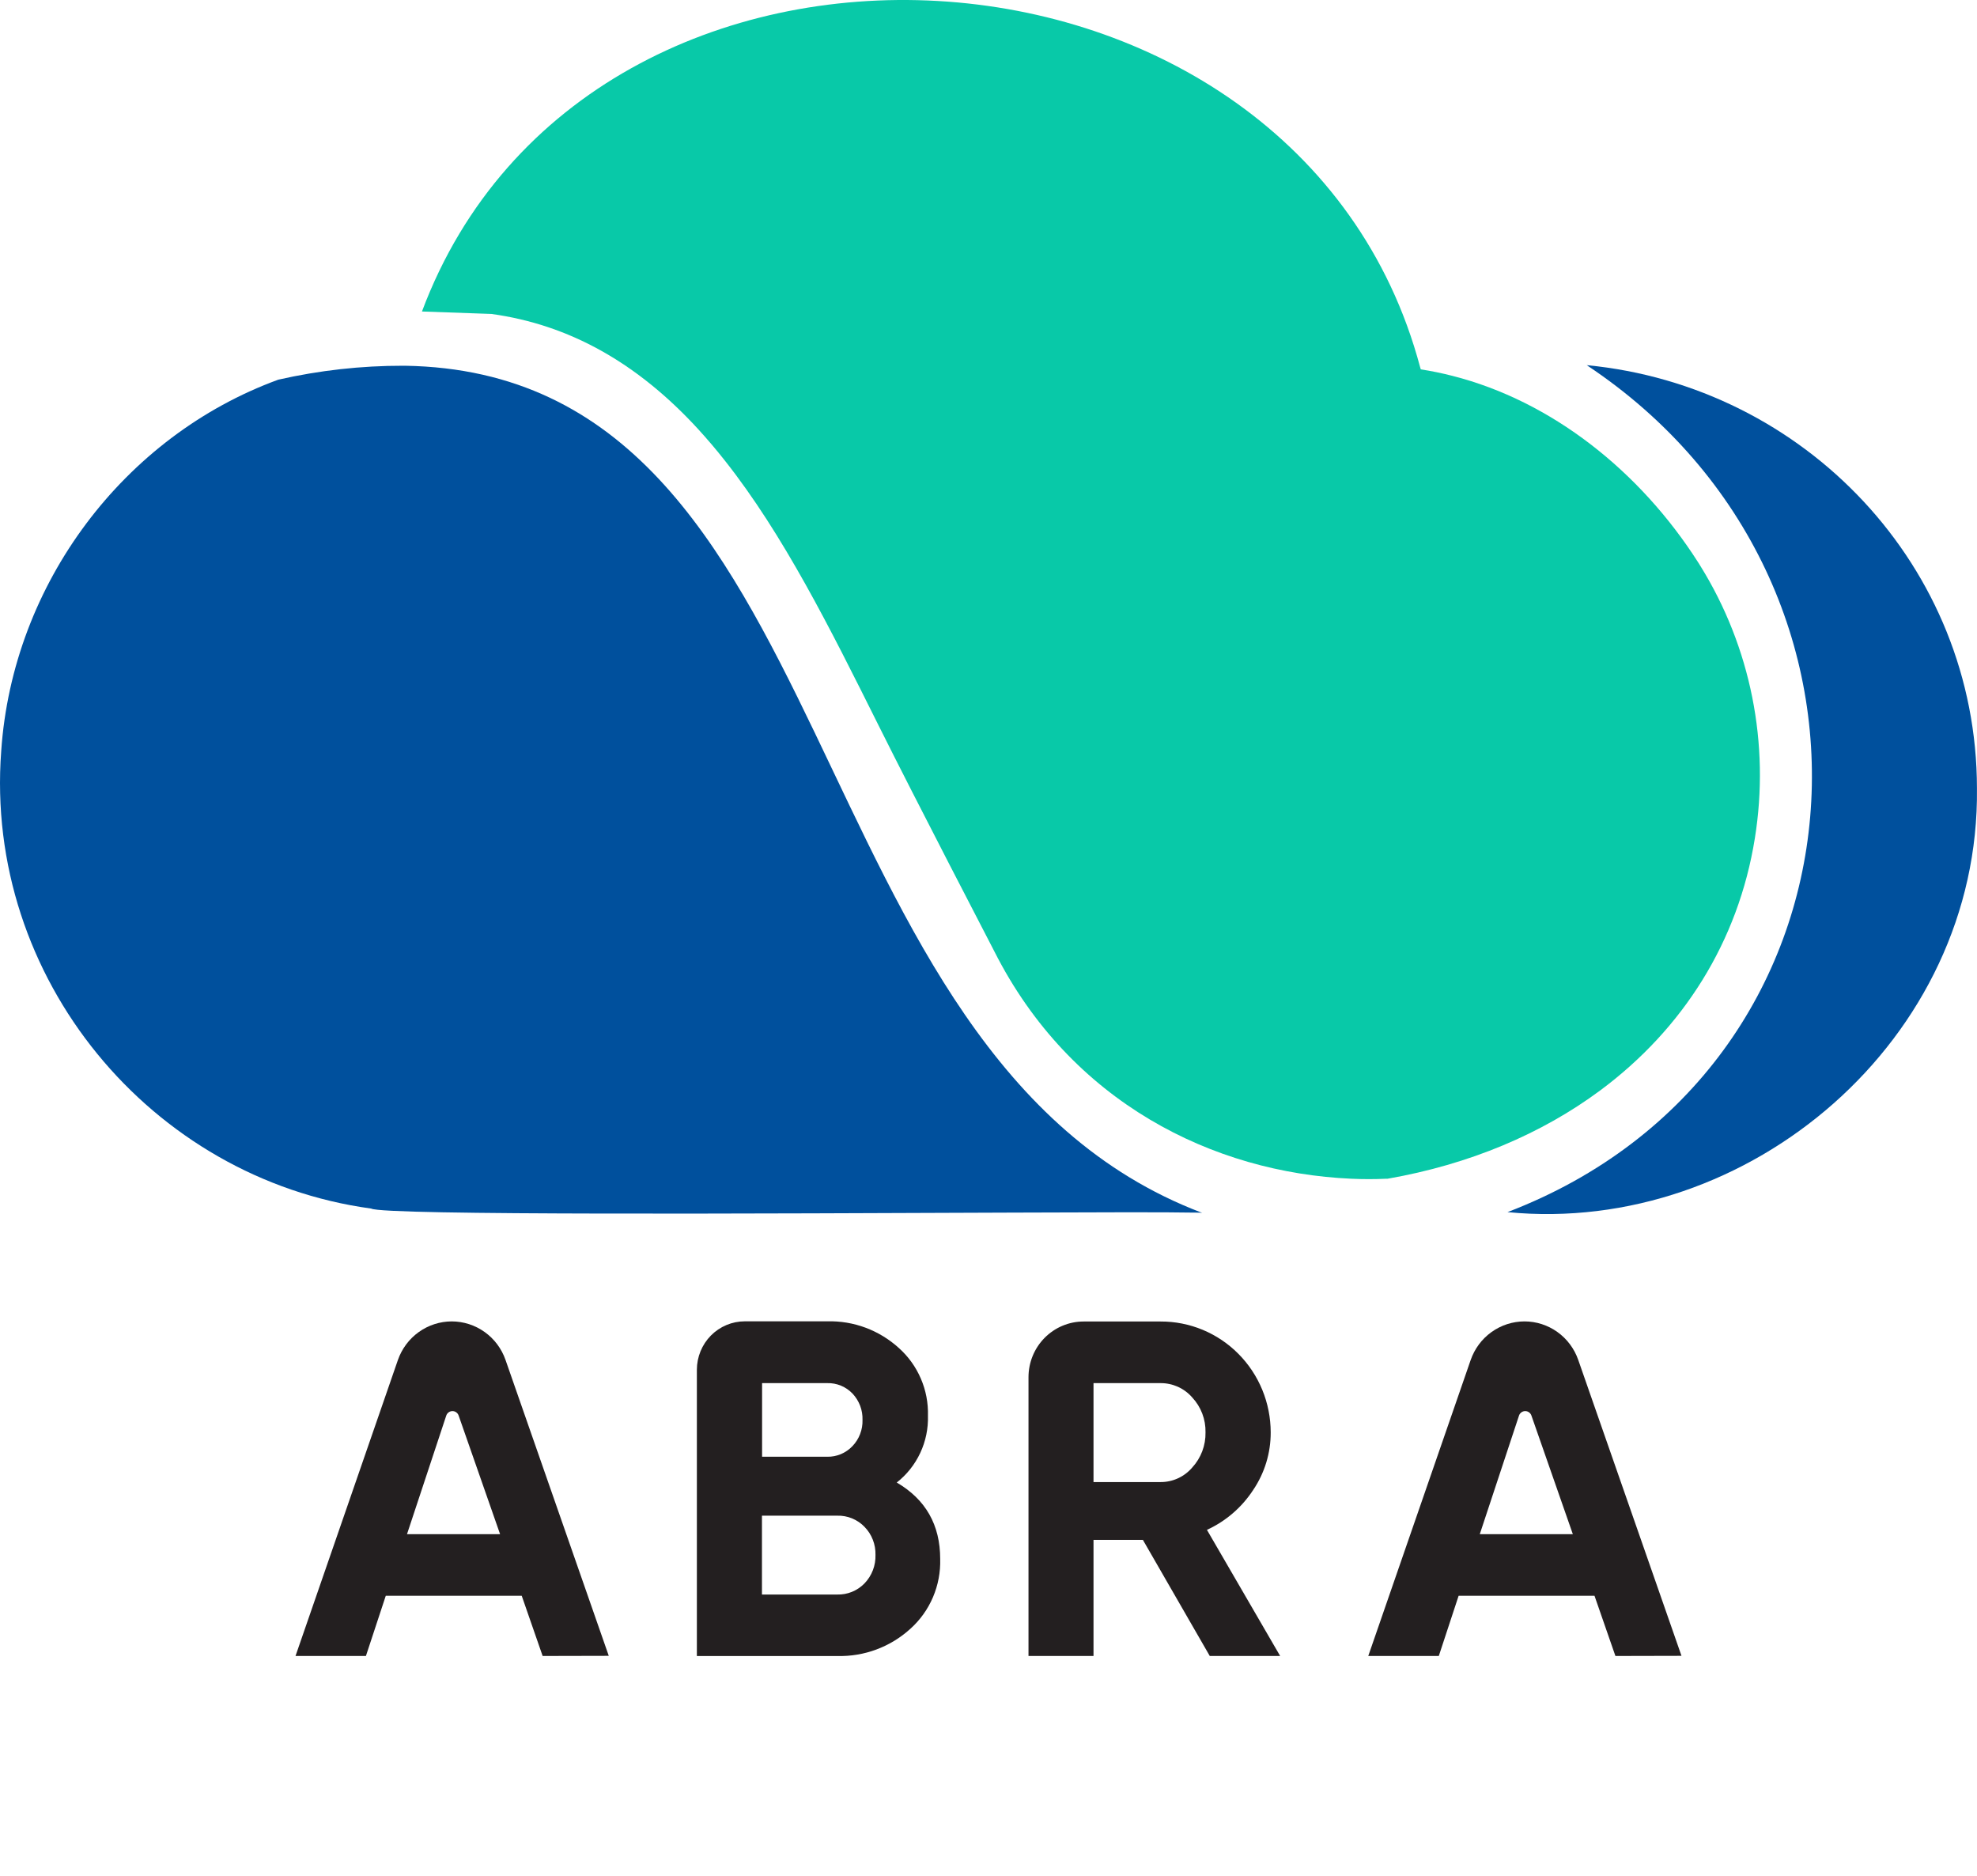
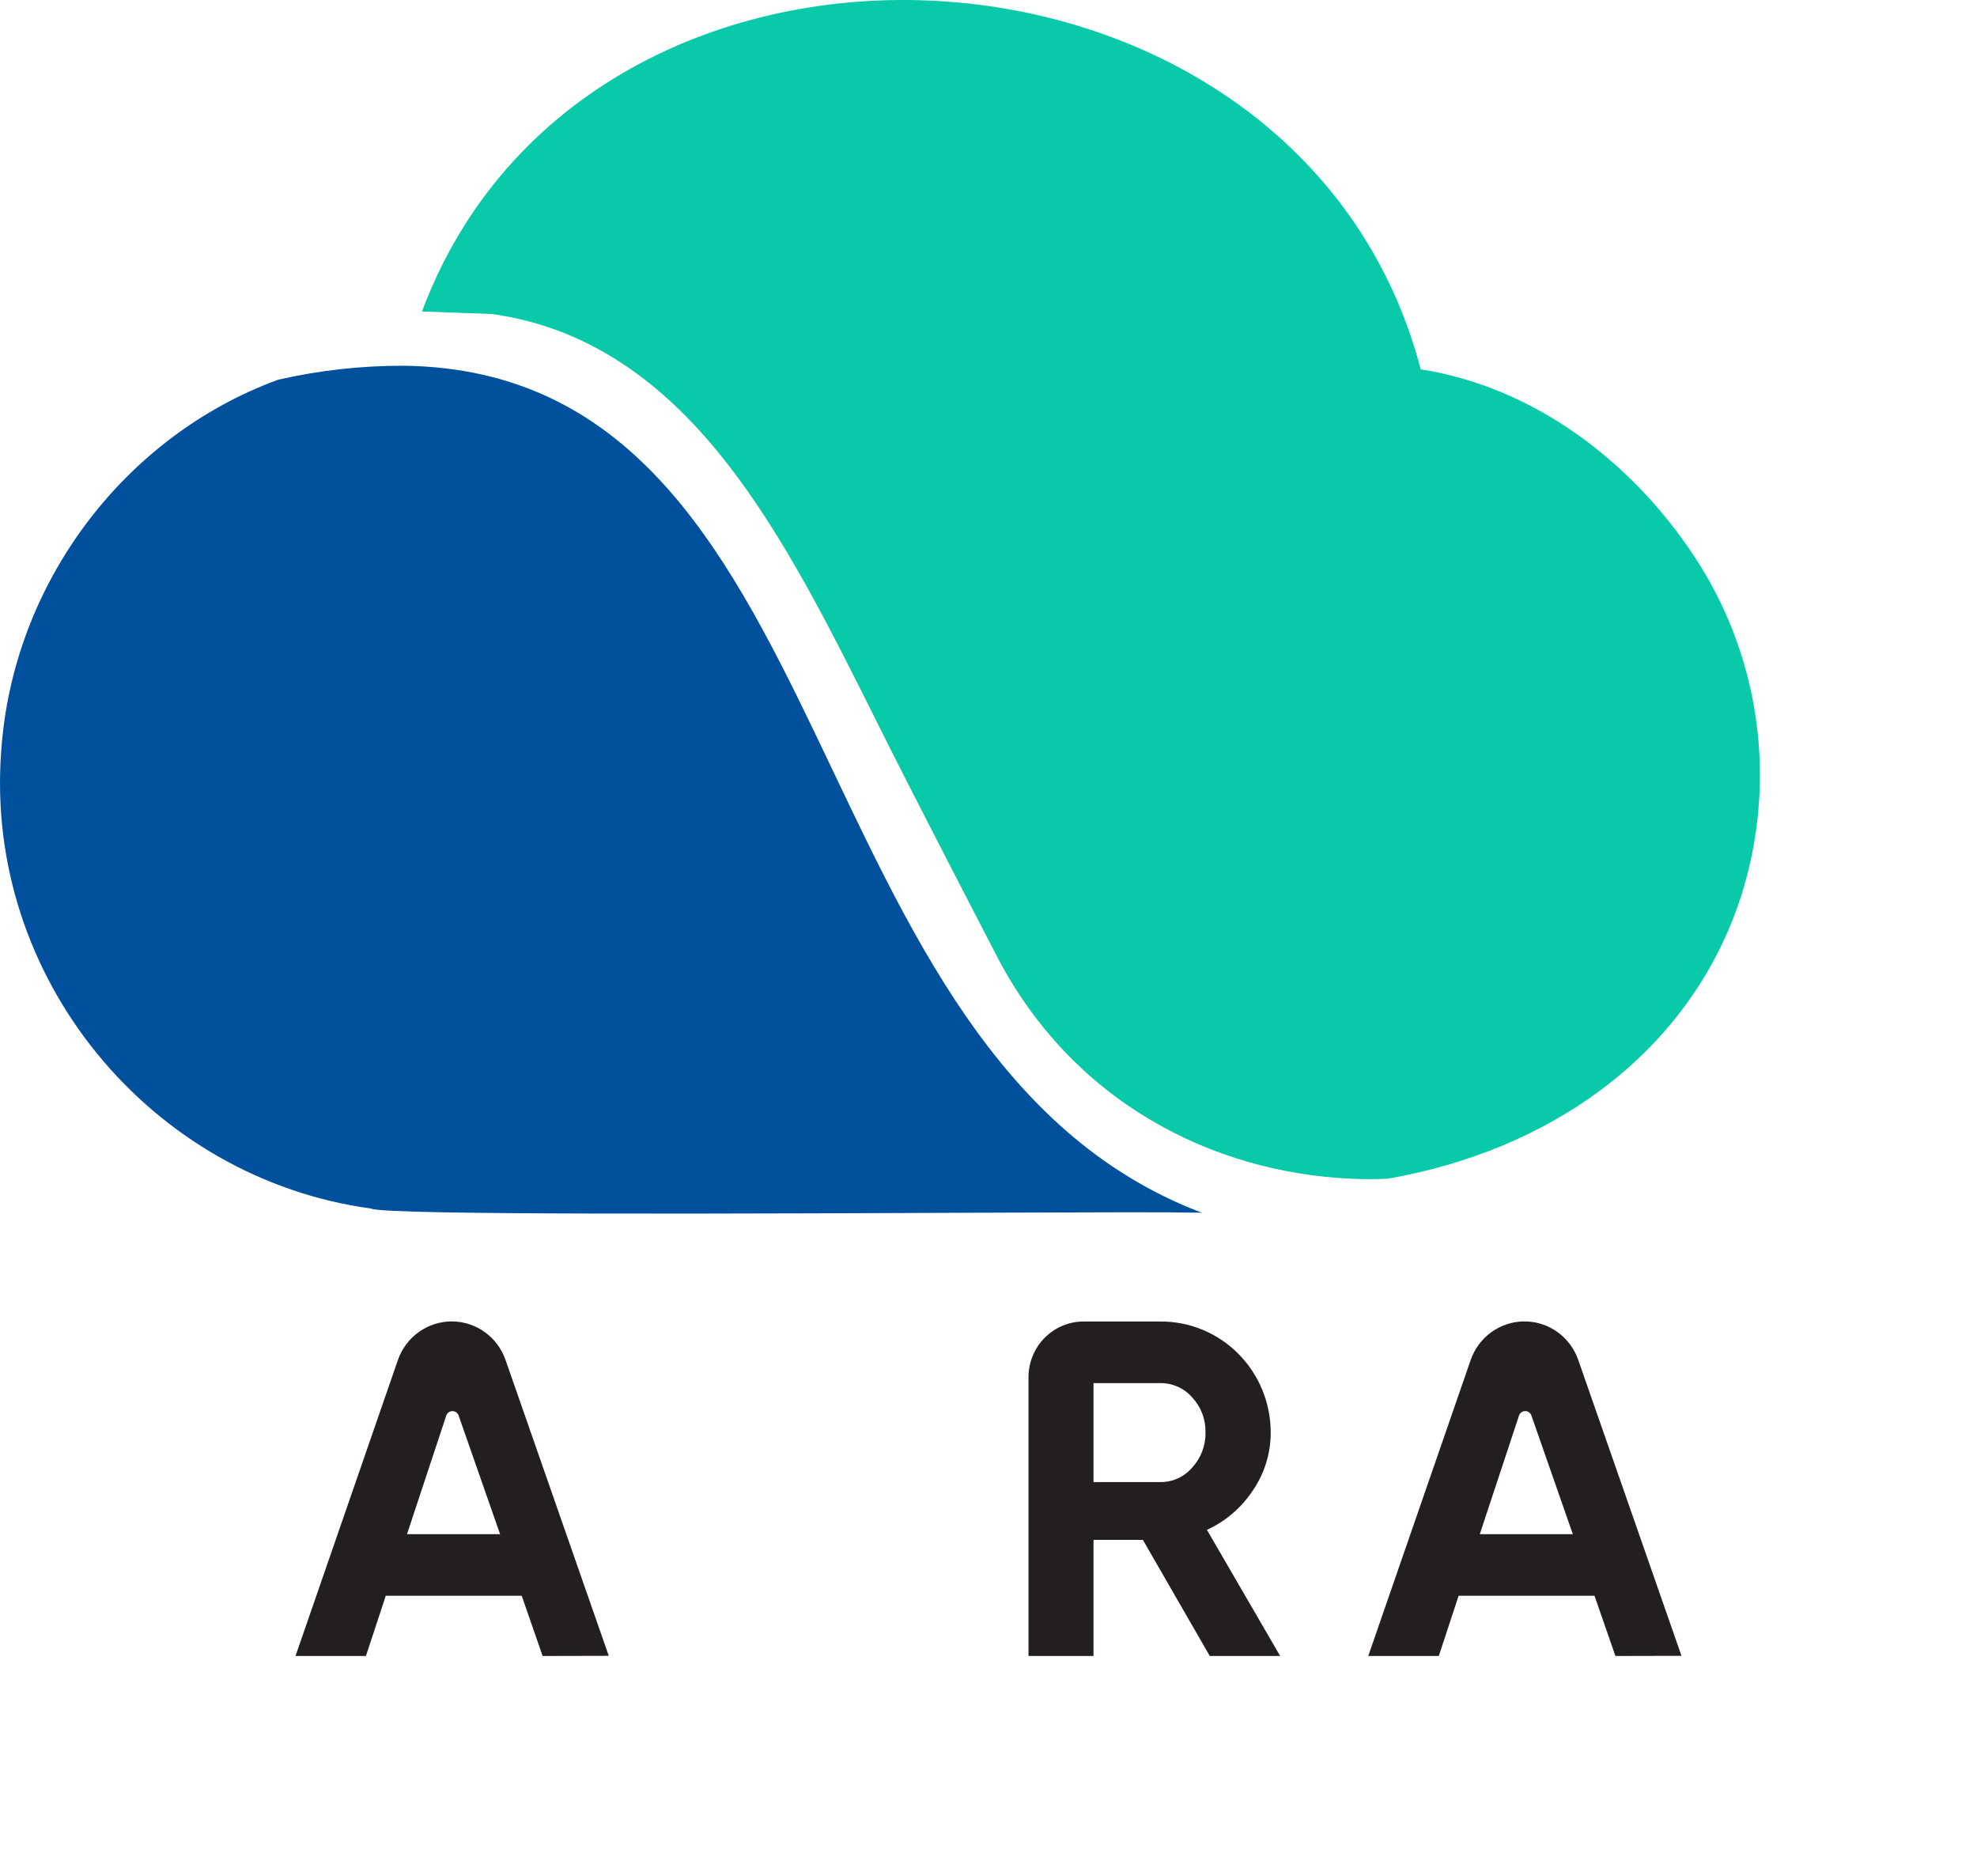
<svg xmlns="http://www.w3.org/2000/svg" width="78" height="74" viewBox="0 0 78 74" fill="none">
-   <path d="M77.998 31.099C78.115 40.996 68.999 48.753 59.476 47.817C74.175 42.195 75.58 23.015 62.602 14.405C71.217 15.233 77.993 22.36 77.998 31.099Z" fill="#00509D" />
  <path d="M67.092 22.335C67.061 22.283 67.028 22.232 66.995 22.18C64.708 18.598 61.234 15.826 57.302 14.827C56.891 14.722 56.477 14.636 56.053 14.571C56.053 14.546 56.04 14.52 56.032 14.495C51.215 -3.598 23.207 -5.227 16.648 12.288L19.388 12.385C22.448 12.805 25.134 14.306 27.532 16.915C27.901 17.318 28.259 17.739 28.604 18.177C30.913 21.099 32.744 24.772 34.668 28.628C36.104 31.509 39.167 37.408 39.23 37.53C42.24 43.488 47.864 46.26 53.314 46.5C53.775 46.521 54.236 46.521 54.694 46.5H54.745C57.982 45.934 60.827 44.727 63.131 43.019C66.406 40.589 68.585 37.14 69.235 33.072C69.836 29.349 69.074 25.532 67.092 22.335Z" fill="#08C9A8" />
  <path d="M47.404 47.836C31.085 41.633 33.518 14.71 15.976 14.428H15.913C14.253 14.425 12.598 14.61 10.979 14.978C4.891 17.202 0.495 23.027 0.048 29.628C-0.627 38.591 5.957 46.495 14.645 47.677C15.139 47.956 30.399 47.871 39.945 47.836C43.371 47.822 46.059 47.816 47.064 47.836C47.242 47.836 47.367 47.836 47.433 47.847L47.404 47.836Z" fill="#00509D" />
  <path d="M21.409 65.327L20.584 62.952H15.22L14.437 65.327H11.659L15.698 53.653C15.853 53.208 16.14 52.822 16.521 52.549C16.901 52.276 17.356 52.129 17.823 52.128C18.288 52.129 18.742 52.275 19.122 52.547C19.502 52.818 19.789 53.203 19.944 53.646L24.018 65.321L21.409 65.327ZM16.058 60.521H19.73L18.098 55.851C18.082 55.797 18.049 55.751 18.005 55.718C17.96 55.684 17.906 55.666 17.851 55.666C17.796 55.666 17.742 55.684 17.697 55.718C17.653 55.751 17.62 55.797 17.604 55.851L16.058 60.521Z" fill="#231F20" />
-   <path d="M35.38 58.484C36.523 59.152 37.094 60.157 37.094 61.5C37.109 62.017 37.012 62.532 36.809 63.008C36.606 63.483 36.303 63.908 35.92 64.252C35.129 64.972 34.095 65.357 33.032 65.328H27.494V54.036C27.495 53.53 27.694 53.044 28.048 52.685C28.403 52.327 28.883 52.126 29.384 52.125H32.639C33.68 52.097 34.691 52.475 35.465 53.179C35.837 53.512 36.133 53.923 36.331 54.385C36.53 54.846 36.625 55.345 36.611 55.848C36.626 56.354 36.522 56.857 36.308 57.315C36.094 57.773 35.776 58.174 35.38 58.484ZM32.639 54.563H30.067V57.467H32.639C32.823 57.471 33.006 57.435 33.177 57.364C33.347 57.292 33.501 57.186 33.629 57.052C33.761 56.915 33.865 56.753 33.933 56.575C34.002 56.397 34.035 56.207 34.029 56.016C34.035 55.826 34.004 55.636 33.937 55.458C33.869 55.28 33.768 55.117 33.639 54.979C33.51 54.843 33.354 54.736 33.182 54.664C33.01 54.593 32.825 54.558 32.639 54.563ZM33.032 62.903C33.232 62.908 33.432 62.872 33.618 62.795C33.804 62.719 33.972 62.604 34.112 62.459C34.254 62.311 34.365 62.135 34.439 61.943C34.513 61.75 34.547 61.544 34.541 61.338C34.546 61.135 34.511 60.932 34.437 60.743C34.364 60.553 34.253 60.381 34.112 60.236C33.972 60.09 33.804 59.976 33.618 59.899C33.432 59.823 33.232 59.786 33.032 59.792H30.062V62.903H33.032Z" fill="#231F20" />
  <path d="M47.73 65.327L45.091 60.746H43.143V65.327H40.578V54.33C40.578 53.747 40.807 53.188 41.215 52.776C41.623 52.364 42.176 52.132 42.752 52.132H45.791C46.36 52.13 46.924 52.242 47.451 52.46C47.977 52.679 48.456 53.001 48.859 53.407C49.263 53.813 49.583 54.296 49.802 54.828C50.02 55.359 50.133 55.929 50.134 56.505C50.137 57.315 49.896 58.107 49.444 58.776C48.995 59.465 48.362 60.011 47.618 60.351L50.507 65.327H47.73ZM43.143 54.563V58.466H45.791C46.028 58.467 46.262 58.416 46.477 58.317C46.693 58.218 46.885 58.072 47.039 57.891C47.385 57.515 47.572 57.018 47.562 56.505C47.573 55.995 47.385 55.501 47.039 55.129C46.883 54.95 46.691 54.807 46.476 54.709C46.26 54.612 46.027 54.562 45.791 54.563H43.143Z" fill="#231F20" />
  <path d="M63.734 65.327L62.909 62.952H57.548L56.766 65.327H53.983L58.023 53.653C58.177 53.208 58.464 52.822 58.844 52.549C59.225 52.276 59.679 52.129 60.146 52.128C60.611 52.128 61.065 52.274 61.445 52.546C61.825 52.818 62.112 53.202 62.267 53.646L66.341 65.321L63.734 65.327ZM58.383 60.521H62.054L60.423 55.851C60.407 55.797 60.374 55.751 60.329 55.718C60.285 55.684 60.231 55.666 60.176 55.666C60.12 55.666 60.066 55.684 60.022 55.718C59.977 55.751 59.944 55.797 59.928 55.851L58.383 60.521Z" fill="#231F20" />
</svg>